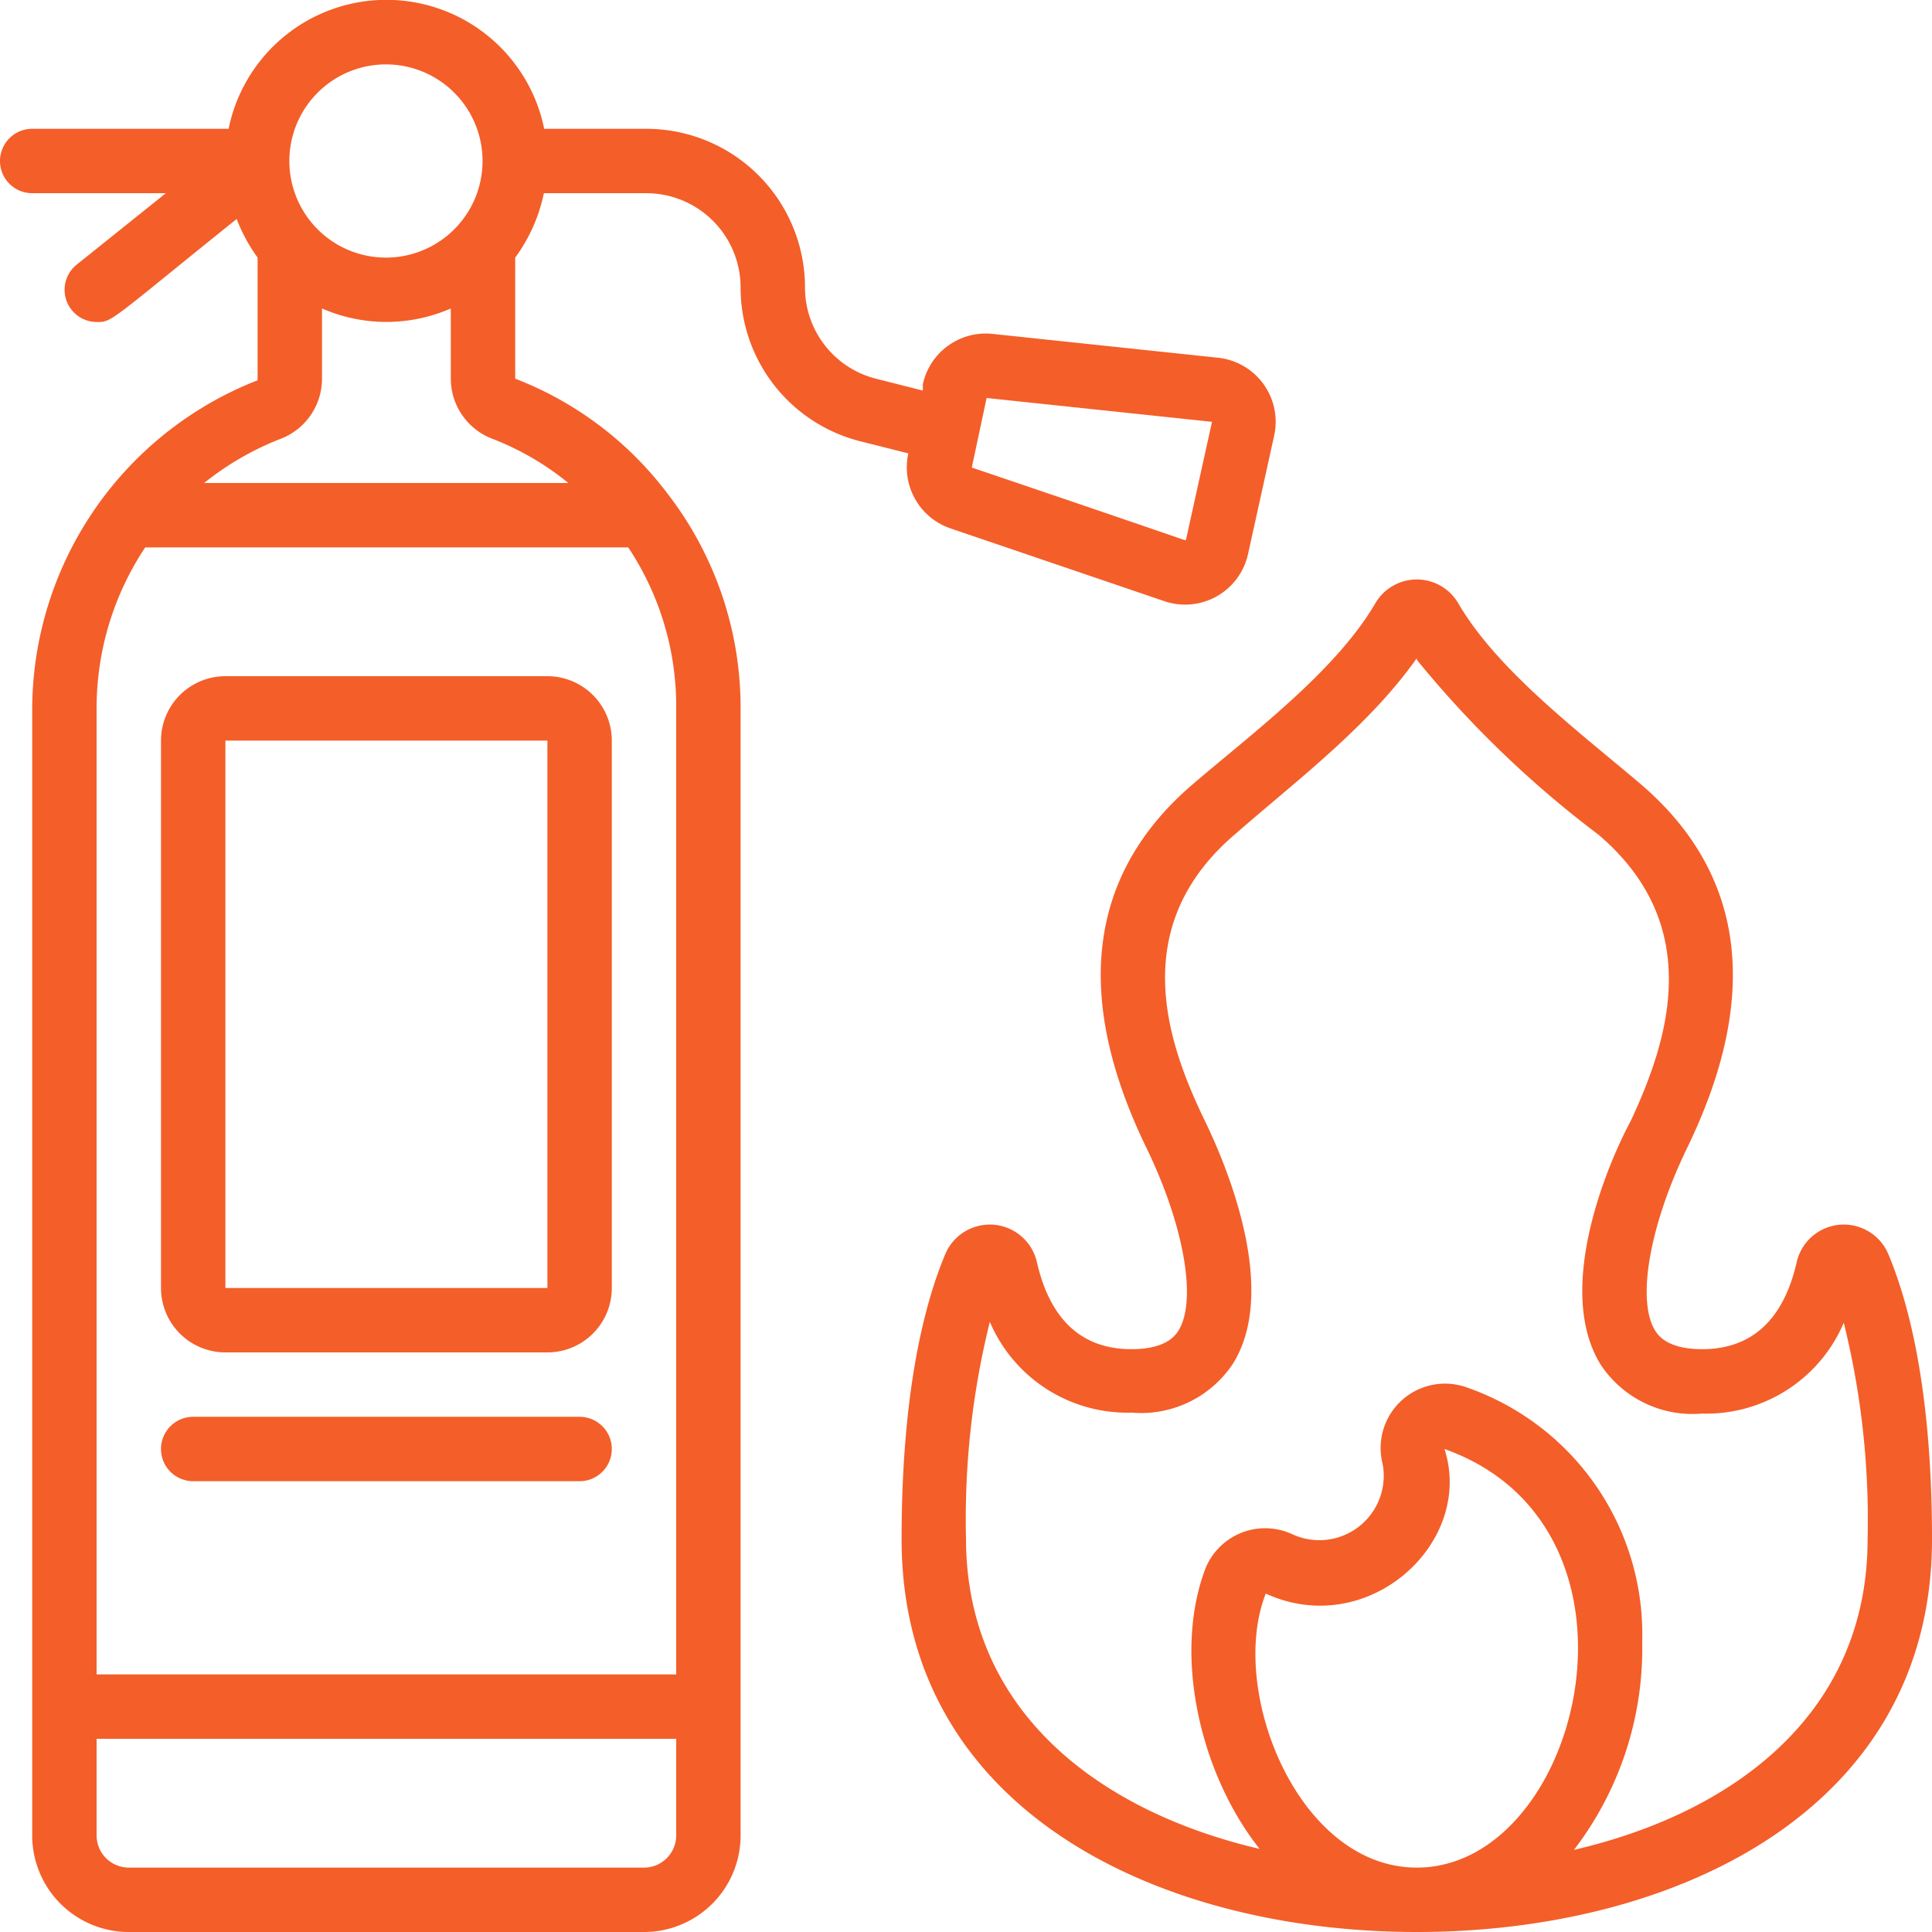
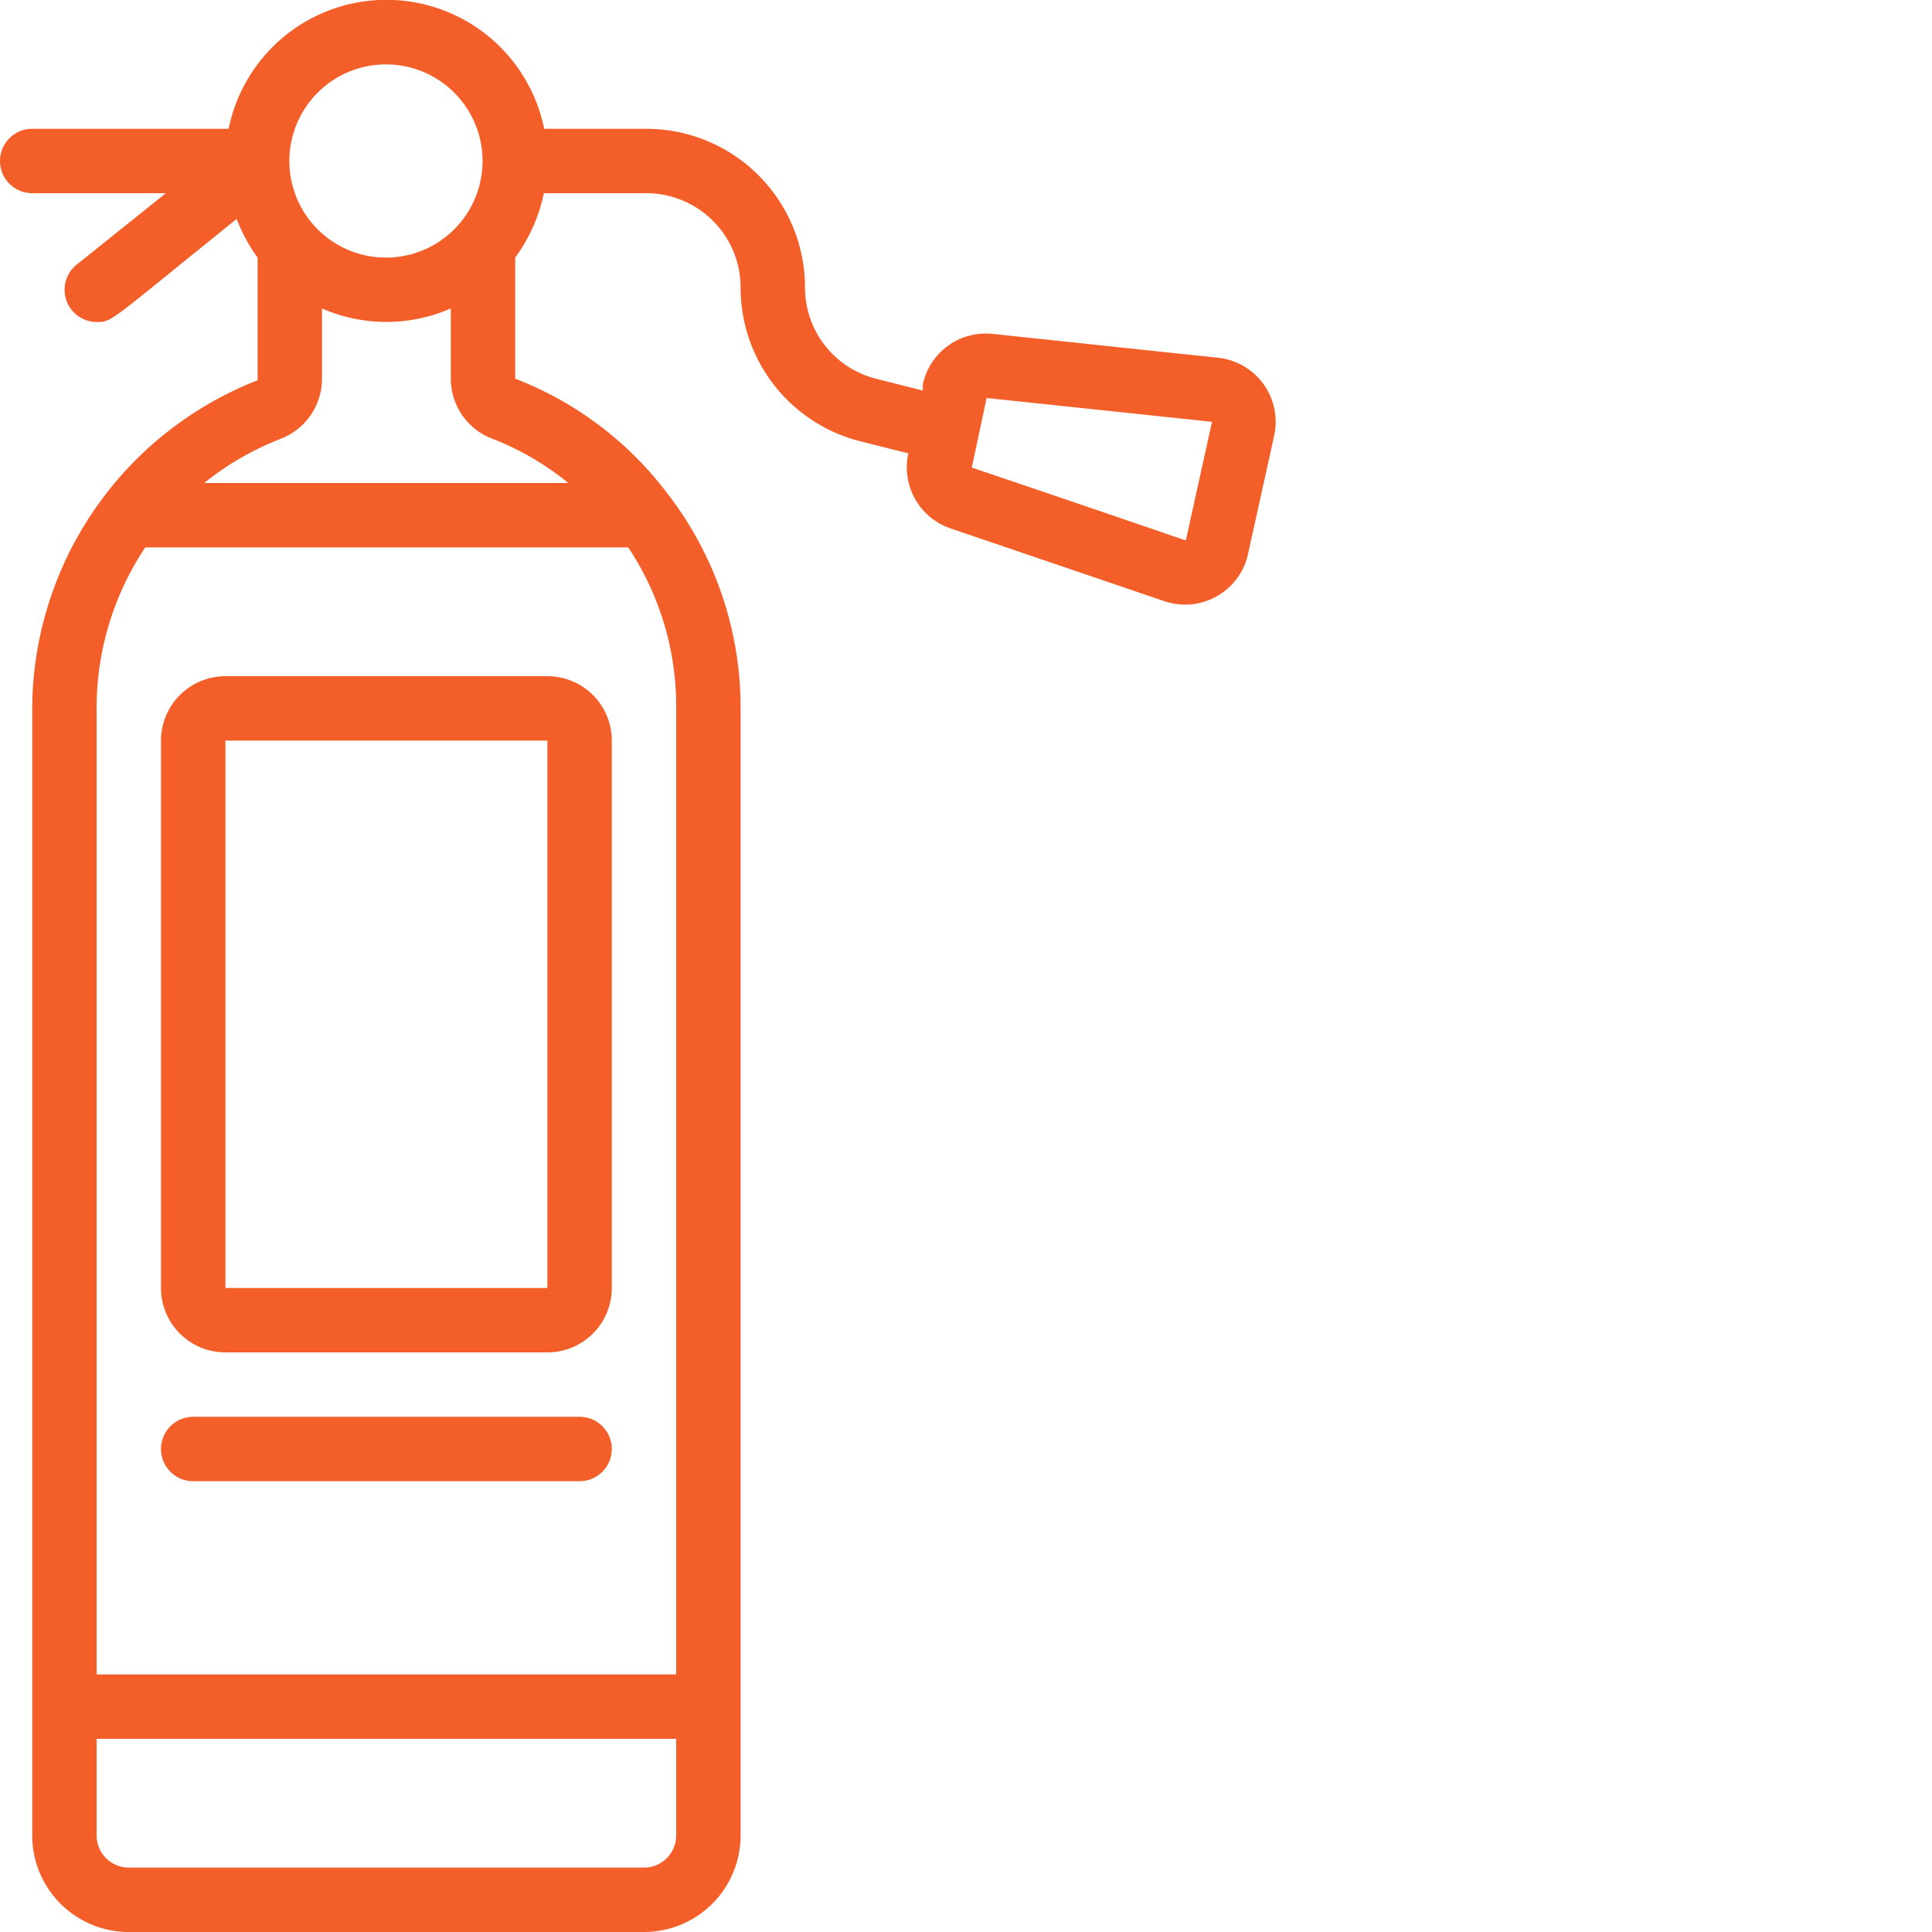
<svg xmlns="http://www.w3.org/2000/svg" version="1.1" width="512" height="512" x="0" y="0" viewBox="0 0 60 60" style="enable-background:new 0 0 512 512" xml:space="preserve" class="">
  <g>
-     <path d="M37.06 24.34c-3.26 2.78-3.75 6.58-1.46 11.3 1.17 2.41 1.58 4.74 1 5.68-.09.14-.37.58-1.46.58-1.54 0-2.53-.91-2.94-2.71a1.5 1.5 0 0 0-2.84-.25C28.74 40.41 28 43.13 28 47.8 28 56.23 36 60 44 60s16-3.77 16-12.2c0-4.67-.74-7.39-1.36-8.86a1.5 1.5 0 0 0-2.84.25c-.41 1.8-1.4 2.71-2.94 2.71-1.09 0-1.37-.44-1.46-.58-.58-.94-.17-3.27 1-5.68 2.29-4.72 1.8-8.52-1.46-11.3-1.87-1.59-4.43-3.51-5.65-5.6a1.49 1.49 0 0 0-2.58 0c-1.23 2.1-3.79 4.01-5.65 5.6zm2.25 25.15c3.16 1.45 6.49-1.56 5.55-4.49 6.85 2.44 4.25 13-.86 13-3.7 0-5.87-5.53-4.69-8.51zm4.69-29a32.48 32.48 0 0 0 5.64 5.43c3.35 2.85 2.15 6.44 1 8.9-.64 1.18-2.4 5.18-.93 7.56a3.42 3.42 0 0 0 3.15 1.52 4.64 4.64 0 0 0 4.4-2.82A25.41 25.41 0 0 1 58 47.8c0 5.37-4.09 8.48-9.12 9.65A10.27 10.27 0 0 0 51 51a8.12 8.12 0 0 0-5.47-7.92 2 2 0 0 0-2.59 2.39 2 2 0 0 1-2.8 2.18 2 2 0 0 0-2.73 1.13c-1 2.74-.07 6.41 1.71 8.64-5-1.17-9.12-4.28-9.12-9.65a25.41 25.41 0 0 1 .74-6.72 4.64 4.64 0 0 0 4.4 2.82 3.42 3.42 0 0 0 3.15-1.52C39.76 40 38 36 37.4 34.77c-1.19-2.46-2.39-6.05 1-8.9 1.78-1.56 4.12-3.32 5.6-5.43z" fill="#f45e29" opacity="1" data-original="#000000" class="" />
    <path d="M1 6h4.15L2.38 8.22A1 1 0 0 0 3 10c.5 0 .37 0 4.35-3.2.163.427.382.83.65 1.2v3.81A11 11 0 0 0 1 22v35a3 3 0 0 0 3 3h16a3 3 0 0 0 3-3V22a10.86 10.86 0 0 0-2.27-6.67A10.77 10.77 0 0 0 16 11.76V8a5.13 5.13 0 0 0 .89-2h3.18A2.93 2.93 0 0 1 23 8.93a4.92 4.92 0 0 0 3.74 4.78l1.47.37a2 2 0 0 0 1.31 2.33l6.64 2.26a2 2 0 0 0 2.6-1.47l.81-3.67a2 2 0 0 0-1.74-2.42l-7-.74a2 2 0 0 0-2.17 1.56v.2l-1.42-.36A2.92 2.92 0 0 1 25 8.93 4.93 4.93 0 0 0 20.07 4H16.9a5 5 0 0 0-9.8 0H1a1 1 0 0 0 0 2zm29.64 6.36 7 .74-.81 3.67c-.1 0 .79.27-6.65-2.25zM4.51 17h15A8.9 8.9 0 0 1 21 22v30H3V22a9 9 0 0 1 1.51-5zM20 58H4a1 1 0 0 1-1-1v-3h18v3a1 1 0 0 1-1 1zm-2.35-43H6.34a9 9 0 0 1 2.37-1.37A2 2 0 0 0 10 11.76V9.58a5 5 0 0 0 4 0v2.18a2 2 0 0 0 1.3 1.87A8.66 8.66 0 0 1 17.65 15zM12 2a3 3 0 1 1-.028 6A3 3 0 0 1 12 2z" fill="#f45e29" opacity="1" data-original="#000000" class="" />
    <path d="M7 42h10a2 2 0 0 0 2-2V23a2 2 0 0 0-2-2H7a2 2 0 0 0-2 2v17a2 2 0 0 0 2 2zm0-19h10v17H7zM6 46h12a1 1 0 0 0 0-2H6a1 1 0 0 0 0 2z" fill="#f45e29" opacity="1" data-original="#000000" class="" />
  </g>
</svg>